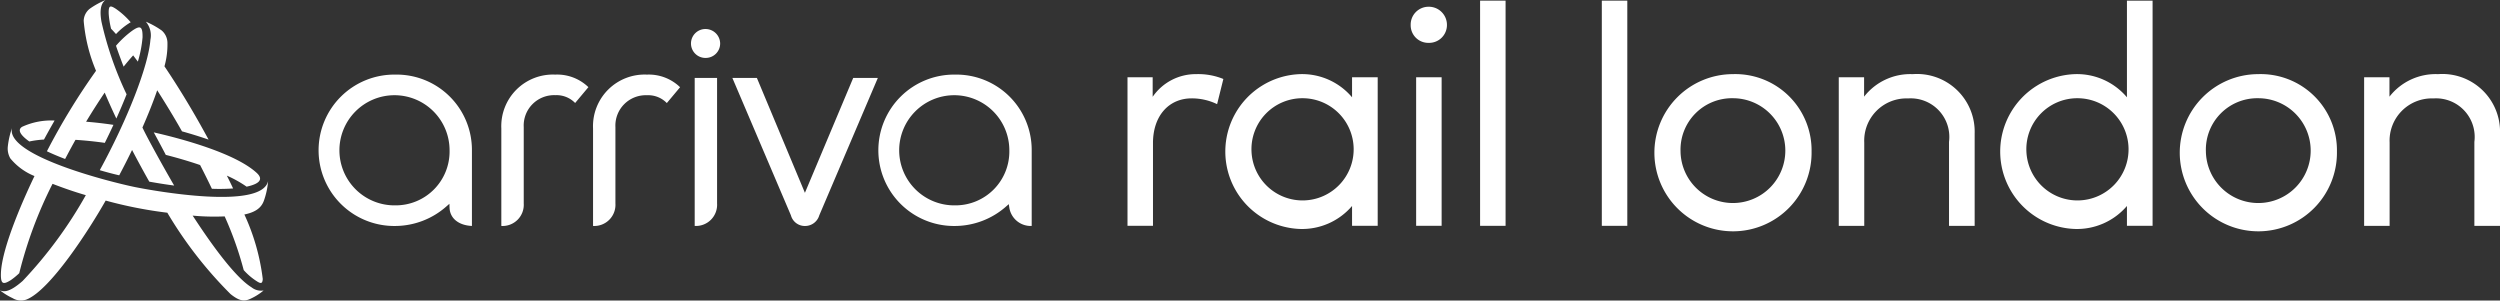
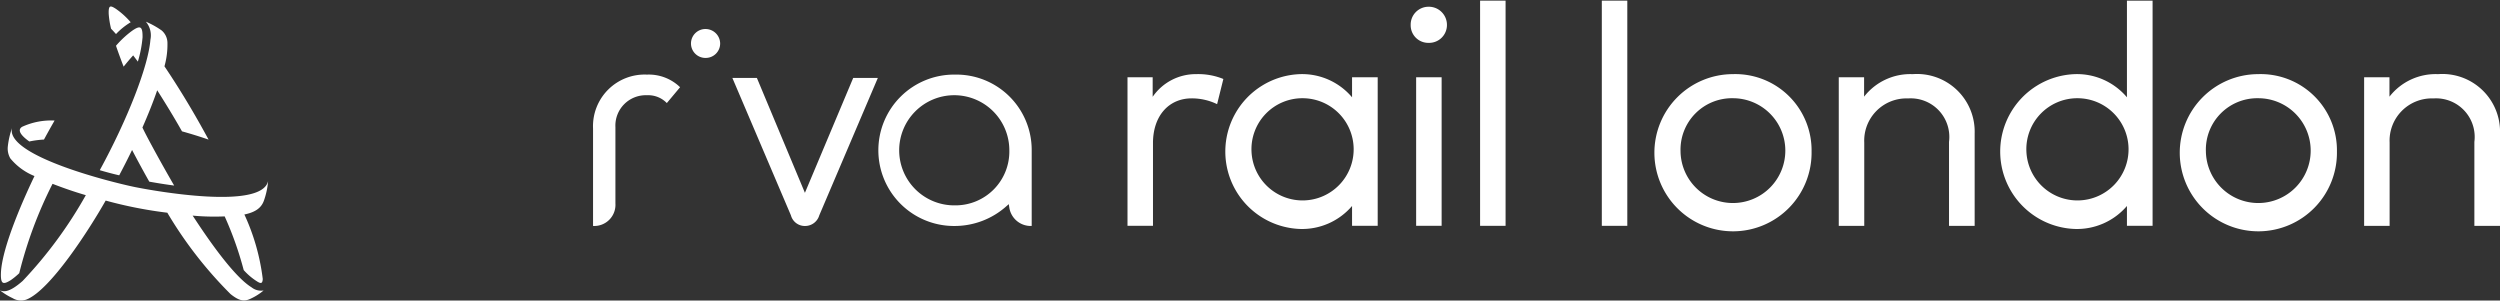
<svg xmlns="http://www.w3.org/2000/svg" id="logo-arrivarl" width="159.781" height="19.209" viewBox="0 0 159.781 19.209">
  <rect x="0" y="0" width="159.781" height="19.209" fill="#333333" stroke="none" />
  <g id="Group_29" data-name="Group 29">
    <g id="Group_27" data-name="Group 27" transform="translate(20.403 1.855)">
      <path id="Path_30" data-name="Path 30" d="M304.658,280.319,308.4,289.1a.919.919,0,0,0,.892.679.944.944,0,0,0,.919-.677l3.743-8.783H312.38l-3.086,7.341-3.069-7.341Z" transform="translate(-278.253 -277.191)" fill="#fff" />
      <path id="Path_31" data-name="Path 31" d="M276.991,279.567a3.3,3.3,0,0,0-3.445,3.445v6.228a1.354,1.354,0,0,0,1.43-1.436v-4.875a1.942,1.942,0,0,1,2.015-2.043,1.653,1.653,0,0,1,1.27.5l.848-1.013A2.875,2.875,0,0,0,276.991,279.567Z" transform="translate(-256.046 -276.654)" fill="#fff" />
-       <path id="Path_32" data-name="Path 32" d="M256.513,279.567a3.3,3.3,0,0,0-3.445,3.445v6.228A1.354,1.354,0,0,0,254.5,287.8v-4.875a1.942,1.942,0,0,1,2.015-2.043,1.654,1.654,0,0,1,1.27.5l.848-1.013A2.875,2.875,0,0,0,256.513,279.567Z" transform="translate(-241.43 -276.654)" fill="#fff" />
      <path id="Path_33" data-name="Path 33" d="M342.264,279.567a4.838,4.838,0,1,0,0,9.675,4.97,4.97,0,0,0,3.263-1.251l.166-.145.033.218a1.384,1.384,0,0,0,1.431,1.176V284.4A4.814,4.814,0,0,0,342.264,279.567Zm0,8.357a3.52,3.52,0,1,1,3.464-3.52A3.442,3.442,0,0,1,342.264,287.924Z" transform="translate(-301.622 -276.654)" fill="#fff" />
-       <path id="Path_34" data-name="Path 34" d="M217.276,279.567a4.838,4.838,0,1,0,0,9.675,4.969,4.969,0,0,0,3.263-1.251l.191-.167.009.254c.025.676.581,1.124,1.43,1.162V284.4A4.814,4.814,0,0,0,217.276,279.567Zm0,8.357a3.52,3.52,0,1,1,3.464-3.52A3.442,3.442,0,0,1,217.276,287.924Z" transform="translate(-212.41 -276.654)" fill="#fff" />
      <g id="Group_26" data-name="Group 26" transform="translate(23.777)">
-         <path id="Path_35" data-name="Path 35" d="M296.244,280.319v9.457a1.354,1.354,0,0,0,1.43-1.436v-8.021Z" transform="translate(-296.024 -277.191)" fill="#fff" />
        <path id="Path_36" data-name="Path 36" d="M296.414,269.39a.924.924,0,1,0,0,1.847.922.922,0,0,0,.91-.91A.936.936,0,0,0,296.414,269.39Z" transform="translate(-295.477 -269.39)" fill="#fff" />
      </g>
    </g>
    <g id="Group_28" data-name="Group 28" transform="translate(0 0)">
-       <path id="Path_37" data-name="Path 37" d="M176.244,293.9c.806.206,1.539.425,2.193.649.271.524.512,1.013.754,1.517a12.735,12.735,0,0,0,1.355-.02c-.128-.277-.257-.536-.4-.82a7.4,7.4,0,0,1,1.264.706c1-.217,1-.554.643-.882-1.376-1.268-4.863-2.2-6.578-2.588C175.653,292.78,176.129,293.673,176.244,293.9Z" transform="translate(-165.648 -284.001)" fill="#fff" />
      <path id="Path_38" data-name="Path 38" d="M146.162,291.165a6.163,6.163,0,0,1,.938-.124q.331-.612.678-1.215a4.438,4.438,0,0,0-2.074.4C145.409,290.406,145.542,290.721,146.162,291.165Z" transform="translate(-144.289 -282.122)" fill="#fff" />
      <path id="Path_39" data-name="Path 39" d="M158.268,294.877c-.414,1.873-7.324.623-8.494.388-1.477-.3-8.316-2-7.872-3.78a5.345,5.345,0,0,0-.27,1.186,1.255,1.255,0,0,0,.161.758,3.868,3.868,0,0,0,1.544,1.129c-.522,1.085-2.092,4.488-2.145,6.22-.021.7.146.737.634.429a4.338,4.338,0,0,0,.537-.441,26.9,26.9,0,0,1,2.128-5.711c.7.27,1.407.516,2.127.725a27.48,27.48,0,0,1-4.038,5.483c-.788.688-1.167.727-1.447.6a4.1,4.1,0,0,0,.81.5,1.023,1.023,0,0,0,.878.088c1.545-.6,4.083-4.585,5.066-6.326a27.2,27.2,0,0,0,3.94.776,26.148,26.148,0,0,0,4.041,5.2c.577.463.891.487,1.3.287a3.567,3.567,0,0,0,.813-.518.974.974,0,0,1-.771-.2c-1.34-.823-3.368-3.991-3.764-4.584a14.736,14.736,0,0,0,2.046.05,21.851,21.851,0,0,1,1.217,3.432,4,4,0,0,0,.9.753c.232.135.3.071.318-.18a13.745,13.745,0,0,0-1.175-4.126c.721-.149,1.082-.43,1.246-.879A4.9,4.9,0,0,0,158.268,294.877Z" transform="translate(-141.133 -283.306)" fill="#fff" />
-       <path id="Path_40" data-name="Path 40" d="M154.744,267.434a42.073,42.073,0,0,0-3.139,5.143c.379.181.771.343,1.164.493.222-.42.429-.81.663-1.224.591.039,1.221.1,1.874.194q.284-.572.552-1.152c-.6-.088-1.191-.157-1.748-.2q.57-.946,1.188-1.861.355.837.745,1.658.345-.767.655-1.548a21.824,21.824,0,0,1-1.607-4.645c-.072-.426-.141-1.105.258-1.379a5.121,5.121,0,0,0-1.008.557,1.021,1.021,0,0,0-.385.771A10.467,10.467,0,0,0,154.744,267.434Z" transform="translate(-148.607 -262.909)" fill="#fff" />
      <path id="Path_41" data-name="Path 41" d="M163.4,277.236c.367.109.861.242,1.242.327.295-.554.559-1.077.822-1.619.361.692.716,1.346,1.1,2.025.526.094,1.061.18,1.591.249-.419-.71-1.675-2.949-2.029-3.709.344-.781.665-1.573.944-2.381.5.786,1.034,1.652,1.584,2.625.572.16,1.135.333,1.7.529-.869-1.609-1.8-3.169-2.82-4.685a5.139,5.139,0,0,0,.191-1.484,1.056,1.056,0,0,0-.369-.807,5.339,5.339,0,0,0-1.013-.562,1.346,1.346,0,0,1,.294,1.147C166.508,270.588,165.155,274.022,163.4,277.236Z" transform="translate(-157.023 -266.359)" fill="#fff" />
      <path id="Path_42" data-name="Path 42" d="M167.034,270.207c.066.217.4,1.125.488,1.336.219-.274.422-.513.609-.72q.145.194.3.4a7.59,7.59,0,0,0,.3-1.554c.006-.685-.118-.811-.7-.394A6.249,6.249,0,0,0,167.034,270.207Z" transform="translate(-159.62 -267.284)" fill="#fff" />
      <path id="Path_43" data-name="Path 43" d="M165.551,265.783c.1.1.205.218.315.341a4.388,4.388,0,0,1,.939-.755,5,5,0,0,0-.955-.863c-.347-.221-.467-.237-.451.322A5.66,5.66,0,0,0,165.551,265.783Z" transform="translate(-158.452 -263.947)" fill="#fff" />
    </g>
  </g>
  <g id="Group_30" data-name="Group 30" transform="translate(72.062 0.041)">
    <path id="Path_44" data-name="Path 44" d="M399.008,279.77l-.4,1.609a3.713,3.713,0,0,0-1.629-.37c-1.449,0-2.469,1.109-2.469,2.858v5.287h-1.629V279.66h1.609v1.249a3.339,3.339,0,0,1,2.778-1.449A4.257,4.257,0,0,1,399.008,279.77Z" transform="translate(-392.882 -274.763)" fill="#fff" />
    <path id="Path_45" data-name="Path 45" d="M424.471,289.155h-1.639v-1.269a4.2,4.2,0,0,1-3.348,1.469,4.951,4.951,0,0,1,0-9.894,4.177,4.177,0,0,1,3.348,1.479V279.66h1.639Zm-8.065-4.747A3.266,3.266,0,1,0,419.674,281,3.256,3.256,0,0,0,416.406,284.407Z" transform="translate(-408.481 -274.763)" fill="#fff" />
    <path id="Path_46" data-name="Path 46" d="M458.425,265.581a1.139,1.139,0,0,1-1.169,1.139,1.123,1.123,0,0,1-1.149-1.139,1.142,1.142,0,0,1,1.149-1.169A1.158,1.158,0,0,1,458.425,265.581Zm-.34,12.833h-1.629v-9.494h1.629Z" transform="translate(-438.009 -264.022)" fill="#fff" />
    <path id="Path_47" data-name="Path 47" d="M473.235,277.442h-1.629V263.05h1.629Z" transform="translate(-449.072 -263.05)" fill="#fff" />
    <path id="Path_48" data-name="Path 48" d="M500.4,277.442h-1.629V263.05H500.4Z" transform="translate(-468.457 -263.05)" fill="#fff" />
    <path id="Path_49" data-name="Path 49" d="M520.574,284.407a5.023,5.023,0,1,1-5.027-4.947A4.872,4.872,0,0,1,520.574,284.407Zm-8.375,0A3.349,3.349,0,1,0,515.547,281,3.286,3.286,0,0,0,512.2,284.407Z" transform="translate(-476.854 -274.763)" fill="#fff" />
    <path id="Path_50" data-name="Path 50" d="M560.375,283.258v5.9h-1.639v-5.367a2.466,2.466,0,0,0-2.609-2.778,2.7,2.7,0,0,0-2.808,2.818v5.327H551.69V279.66h1.619V280.9a3.743,3.743,0,0,1,3.108-1.439A3.685,3.685,0,0,1,560.375,283.258Z" transform="translate(-506.232 -274.763)" fill="#fff" />
    <path id="Path_51" data-name="Path 51" d="M595.848,269.227V263.05h1.639v14.392h-1.639v-1.269a4.2,4.2,0,0,1-3.348,1.469,4.951,4.951,0,0,1,0-9.894A4.177,4.177,0,0,1,595.848,269.227Zm-6.426,3.468a3.266,3.266,0,1,0,3.268-3.408A3.256,3.256,0,0,0,589.422,272.694Z" transform="translate(-531.972 -263.05)" fill="#fff" />
    <path id="Path_52" data-name="Path 52" d="M637.875,284.407a5.023,5.023,0,1,1-5.027-4.947A4.872,4.872,0,0,1,637.875,284.407Zm-8.375,0A3.349,3.349,0,1,0,632.848,281,3.286,3.286,0,0,0,629.5,284.407Z" transform="translate(-560.578 -274.763)" fill="#fff" />
    <path id="Path_53" data-name="Path 53" d="M677.677,283.258v5.9h-1.639v-5.367a2.466,2.466,0,0,0-2.608-2.778,2.7,2.7,0,0,0-2.809,2.818v5.327h-1.629V279.66h1.619V280.9a3.743,3.743,0,0,1,3.108-1.439A3.685,3.685,0,0,1,677.677,283.258Z" transform="translate(-589.957 -274.763)" fill="#fff" />
  </g>
</svg>